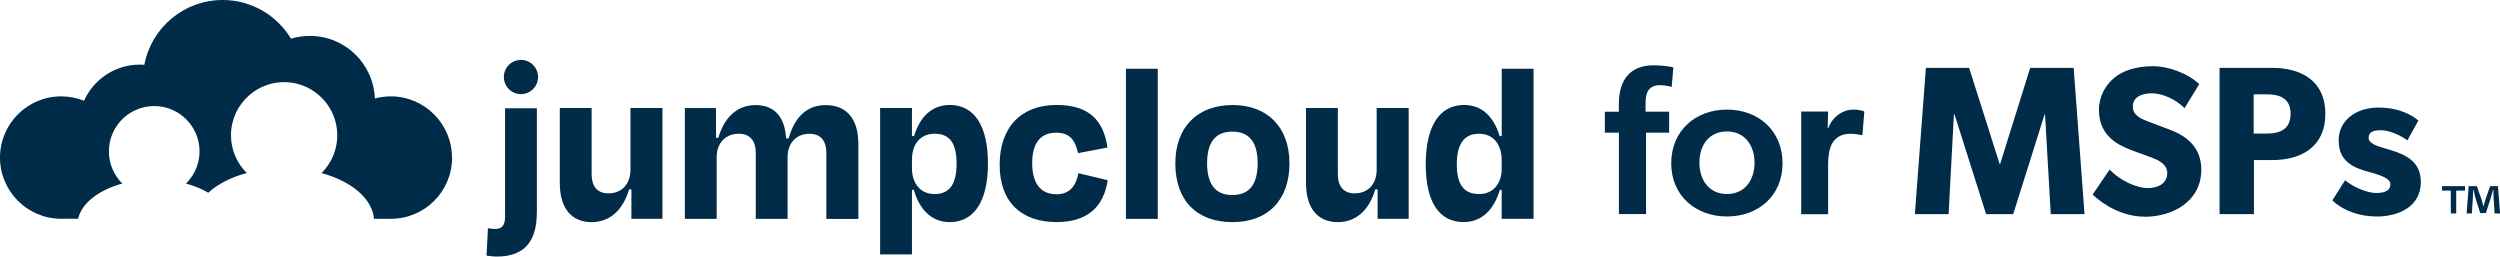
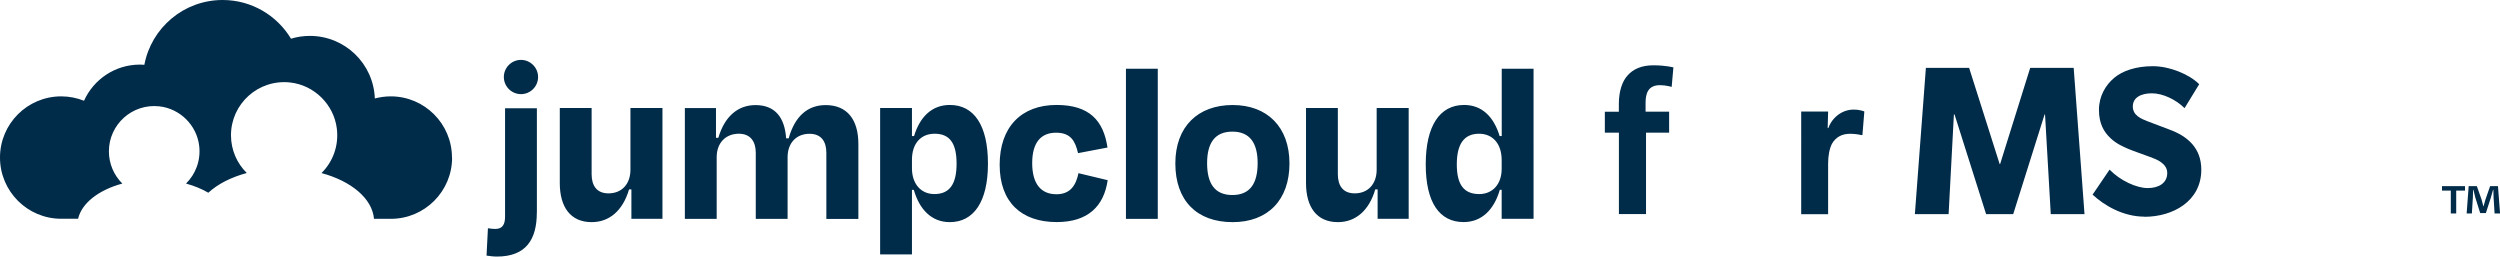
<svg xmlns="http://www.w3.org/2000/svg" id="Layer_1" viewBox="0 0 392.78 40.3">
  <defs>
    <style>.cls-1{fill:#002b49;}</style>
  </defs>
  <path class="cls-1" d="M71.03,24.76c0,5.31-4.31,9.62-9.62,9.62-.04,0-.08,0-.12,0h-2.53c-.28-3.2-3.58-5.93-8.25-7.19,1.76-1.74,2.75-4.26,2.41-7-.47-3.77-3.54-6.81-7.32-7.23-5.04-.56-9.31,3.37-9.31,8.29,0,2.32,.95,4.42,2.48,5.93-2.48,.67-4.58,1.75-6.04,3.1-1.01-.59-2.19-1.08-3.5-1.44,1.5-1.49,2.35-3.63,2.06-5.97-.4-3.22-3.02-5.8-6.24-6.16-4.3-.48-7.94,2.87-7.94,7.07,0,1.98,.81,3.77,2.11,5.06-3.69,1-6.38,3.06-6.95,5.53h-2.53s-.08,0-.12,0c-5.31,0-9.62-4.31-9.62-9.62S4.31,15.14,9.62,15.14c1.26,0,2.47,.25,3.58,.69,1.51-3.35,4.87-5.68,8.78-5.68,.24,0,.47,.01,.7,.03C23.77,4.39,28.86,0,34.98,0c4.56,0,8.55,2.44,10.74,6.08,.94-.29,1.94-.44,2.97-.44,5.51,0,10,4.37,10.2,9.83,.8-.21,1.64-.33,2.5-.33,5.31,0,9.62,4.31,9.62,9.62Zm13.32,8.63V17.01h-5v17.05c0,1.14-.37,1.91-1.51,1.91-.4,0-.77-.04-1.18-.11l-.22,4.3c.51,.07,1.07,.15,1.62,.15,4.59,0,6.28-2.68,6.28-6.91Zm14.84,.99h4.89V16.97h-5.03v9.7c0,2.2-1.32,3.71-3.45,3.71-1.84,0-2.65-1.21-2.65-3.01v-10.4h-5v11.79c0,3.78,1.69,6.14,5,6.14,2.75,0,4.89-1.76,5.88-5.14h.37v4.63Zm13.41-9.7c0-2.17,1.36-3.67,3.49-3.67,1.8,0,2.65,1.21,2.65,2.98v10.4h5v-9.7c0-2.17,1.32-3.67,3.45-3.67,1.84,0,2.64,1.21,2.64,2.98v10.4h5.03v-11.79c0-3.78-1.73-6.1-5.14-6.1-2.87,0-4.85,1.8-5.81,5.22h-.4c-.22-3.27-1.73-5.22-4.81-5.22-2.75,0-4.85,1.76-5.84,5.14h-.37v-4.67h-4.89v17.41h5v-9.7Zm42.62,1.03c0-5.99-2.17-9.22-5.99-9.22-2.79,0-4.7,1.84-5.62,4.89h-.33v-4.41h-5v23h5v-10.14h.29c.88,3.05,2.76,5.07,5.66,5.07,3.75,0,5.99-3.2,5.99-9.18Zm-8.41,4.78c-2.13,0-3.53-1.62-3.53-4.04v-1.36c0-2.5,1.36-4.08,3.56-4.08,2.39,0,3.45,1.51,3.45,4.7s-1.07,4.78-3.49,4.78Zm22.56-6.43l4.63-.88c-.62-4.22-2.83-6.69-8.01-6.69-5.55,0-8.93,3.49-8.93,9.4s3.45,9,8.96,9c4.96,0,7.42-2.53,8.01-6.58l-4.59-1.1c-.37,1.8-1.21,3.31-3.45,3.31-2.57,0-3.82-1.8-3.82-4.89,0-3.31,1.43-4.78,3.75-4.78s3.01,1.32,3.45,3.2Zm12.53-13.26h-5v23.59h5V10.8Zm11.76,24.1c5.55,0,8.93-3.49,8.93-9.22s-3.49-9.18-8.93-9.18-9,3.38-9,9.18,3.34,9.22,9,9.22Zm-.04-14.22c2.76,0,3.97,1.8,3.97,4.96s-1.18,5-3.97,5-3.97-1.84-3.97-5,1.21-4.96,3.97-4.96Zm22.81,13.7h4.89V16.97h-5.03v9.7c0,2.2-1.32,3.71-3.45,3.71-1.84,0-2.65-1.21-2.65-3.01v-10.4h-5v11.79c0,3.78,1.69,6.14,5,6.14,2.75,0,4.89-1.76,5.88-5.14h.37v4.63Zm19.51,0h5V10.8h-5v10.58h-.33c-.92-3.05-2.79-4.89-5.58-4.89-3.82,0-6.03,3.27-6.03,9.33s2.2,9.07,5.95,9.07c2.9,0,4.81-2.02,5.69-5.07h.29v4.56Zm-3.53-3.89c-2.46,0-3.53-1.54-3.53-4.67s1.1-4.81,3.49-4.81c2.2,0,3.56,1.62,3.56,4.15v1.36c0,2.42-1.43,3.97-3.53,3.97ZM84.54,12.1c0,1.49-1.21,2.69-2.69,2.69s-2.69-1.21-2.69-2.69,1.21-2.69,2.69-2.69,2.69,1.21,2.69,2.69Z" />
  <g>
    <path class="cls-1" d="M252.14,20.85v-3.3h2.2v-1.23c0-1.97,.53-3.56,1.37-4.46,.83-.97,2.17-1.6,4.03-1.6,1.97,0,3.17,.33,3.17,.33l-.27,3.06s-.93-.27-1.83-.27c-1.83,0-2.27,1.23-2.27,2.76v1.4h3.7v3.3h-3.63v12.79h-4.26v-12.79h-2.2Z" />
-     <path class="cls-1" d="M262.57,25.65c0-5.1,3.8-8.43,8.76-8.43s8.73,3.33,8.73,8.43-3.8,8.36-8.73,8.36-8.76-3.26-8.76-8.36Zm8.76-5c-2.8,0-4.33,2.13-4.33,4.9s1.53,4.93,4.33,4.93,4.33-2.17,4.33-4.93-1.6-4.9-4.33-4.9Z" />
    <path class="cls-1" d="M287.22,17.52l-.07,2.6h.1c.63-1.73,2.23-2.9,3.96-2.9,1.1,0,1.7,.3,1.7,.3l-.3,3.7h-.2c-.47-.13-1.2-.2-1.76-.2-1.27,0-2.23,.53-2.83,1.57-.4,.8-.6,1.9-.6,3.13v7.93h-4.23V17.52h4.23Z" />
    <path class="cls-1" d="M322.2,33.64l-.9-15.66h-.07l-4.93,15.66h-4.26l-4.96-15.66h-.1l-.83,15.66h-5.3l1.73-22.98h6.79l4.8,15.12h.07l4.73-15.12h6.83l1.7,22.98h-5.3Z" />
    <path class="cls-1" d="M336.93,34.04c-3.33,0-6.3-1.73-8.16-3.46l2.67-3.93c1.67,1.73,4.23,2.9,6,2.9s3.06-.83,3.06-2.36-1.7-2.17-2.7-2.53c-1-.37-2.73-.97-3.5-1.3-.57-.27-1.73-.7-2.73-1.67-1-.93-1.8-2.26-1.8-4.43s1.07-3.93,2.4-5.03c1.3-1.1,3.4-1.83,6.06-1.83s5.73,1.27,7.29,2.83l-2.3,3.76c-1.33-1.33-3.4-2.33-5.13-2.33s-3,.67-3,2.07,1.3,1.93,2.33,2.33c1,.4,2.7,1,3.43,1.3,2.93,1.07,5,2.96,5,6.3,0,4.96-4.46,7.4-8.93,7.4Z" />
-     <path class="cls-1" d="M356.95,25.15h-2.83v8.49h-5.4V10.66h8.23c4.7,0,8.39,2.1,8.39,7.23s-3.7,7.26-8.39,7.26Zm-.77-10.33h-2.1v6.16h2.1c2.1,0,3.7-.73,3.7-3.1s-1.63-3.06-3.7-3.06Z" />
-     <path class="cls-1" d="M373.37,34.01c-2.46,0-5.06-.77-6.93-2.53l2-3.16c1.33,1.13,3.53,2,4.86,2s2.26-.33,2.26-1.4-2.4-1.6-3-1.8c-2.73-.7-5.13-1.67-5.13-5.06,0-3.2,2.8-5.16,6.23-5.16s5.36,1.27,6.3,2.03l-1.73,3.13c-.93-.73-2.8-1.6-4.13-1.6s-1.96,.33-1.96,1.2,1.27,1.27,2.4,1.6c2.83,.83,5.8,1.7,5.8,5.33,0,3.93-3.56,5.43-6.96,5.43Z" />
  </g>
  <path class="cls-1" d="M387.28,29.24v.71h-1.38v3.59h-.85v-3.59h-1.38v-.71h3.6Zm4.65,4.3l-.16-2.53c-.02-.33-.02-.74-.03-1.2h-.05c-.11,.38-.24,.89-.36,1.28l-.77,2.39h-.89l-.77-2.45c-.08-.33-.21-.84-.3-1.22h-.05c0,.4-.02,.81-.03,1.2l-.16,2.53h-.82l.32-4.3h1.28l.74,2.1c.1,.33,.17,.65,.29,1.09h.02c.11-.4,.21-.76,.3-1.07l.74-2.12h1.23l.33,4.3h-.85Z" />
</svg>